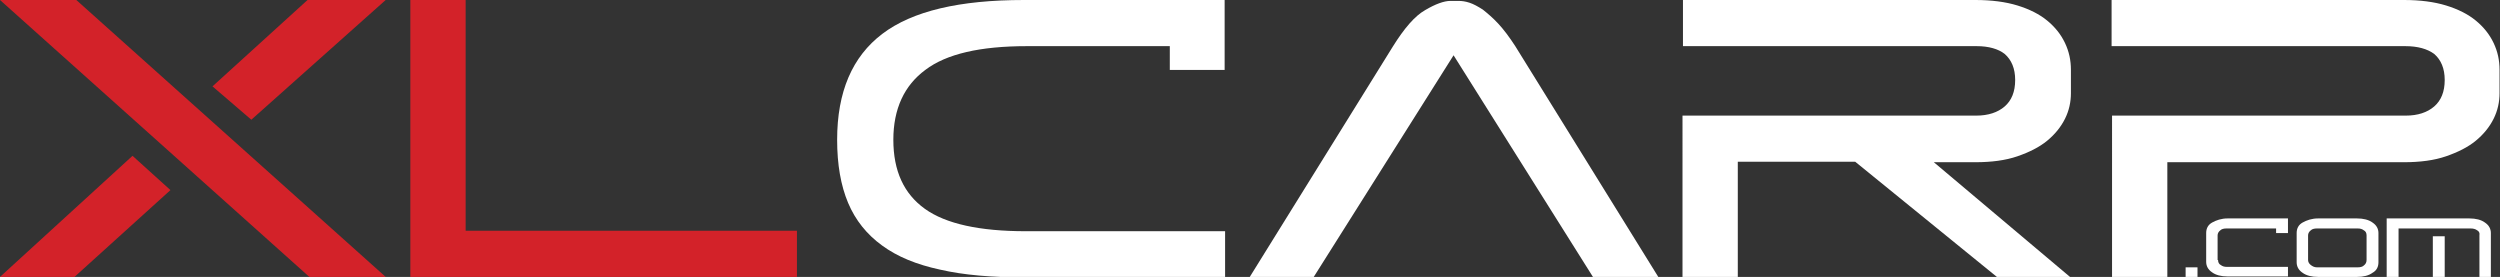
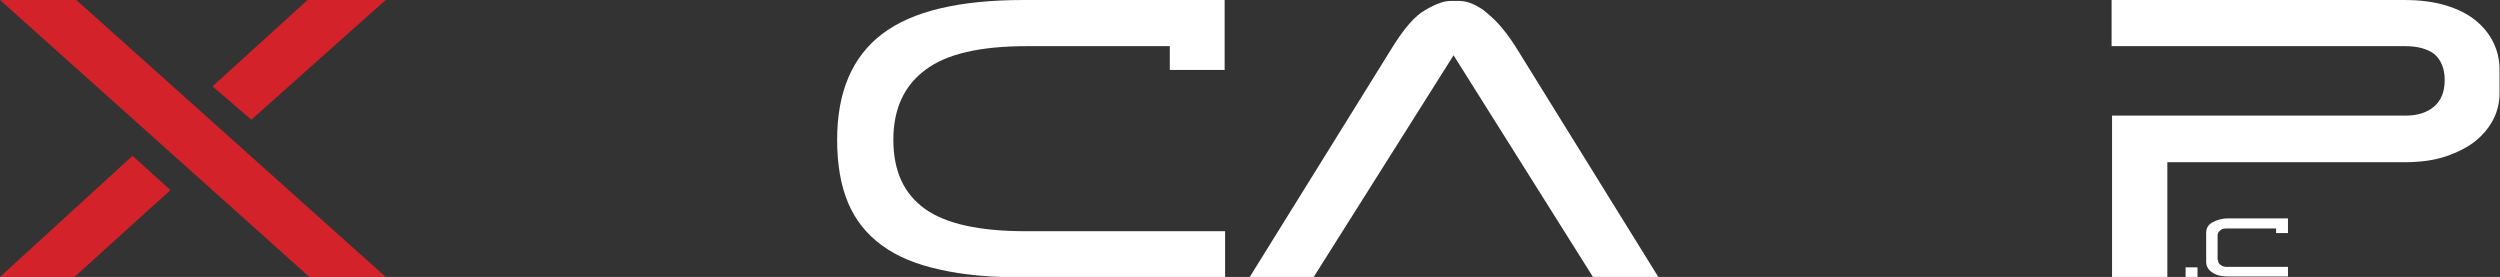
<svg xmlns="http://www.w3.org/2000/svg" version="1.1" id="Layer_1" x="0px" y="0px" viewBox="0 0 547.1 60.6" enable-background="new 0 0 547.1 60.6" xml:space="preserve">
  <rect x="0" y="0" width="547.1" height="60.6" fill="#333333" stroke="none" />
  <g>
    <path fill="#D32229" d="M67.7,60.6L0,0h16.7l67.7,60.6H67.7z M37.3,41.6l-21,19H0l29-26.5L37.3,41.6z M84.4,0L55,26.2l-8.5-7.3   L67.3,0H84.4z" />
-     <path fill="#D32229" d="M101.9,50.5h72.5v10.1H89.8V0h12.1V50.5z" />
    <path fill="#FFFFFF" d="M256,15.3v-5.2h-31.3c-10.2,0-17.6,1.7-22.2,5.2c-4.6,3.4-7,8.5-7,15.3c0,6.8,2.3,11.8,6.9,15.1   c4.6,3.3,12,4.9,22.1,4.9h43.6v10.1h-44c-7.1,0-13.2-0.5-18.4-1.7c-5.1-1.1-9.3-2.8-12.7-5.3c-3.3-2.4-5.8-5.5-7.4-9.3   c-1.6-3.8-2.4-8.4-2.4-13.8c0-10.5,3.3-18.2,9.9-23.2c6.6-5,16.9-7.4,31-7.4h43.9v15.3H256z" />
    <path fill="#FFFFFF" d="M362.9,60.6h-14.3l-30.5-48.5l-30.6,48.5h-14l31.3-50.4c2.5-4,4.8-6.7,7.1-8c2.2-1.3,4.1-2,5.5-2h1.8   c0.7,0,1.5,0.1,2.4,0.4c0.9,0.3,1.8,0.8,2.9,1.5c1,0.8,2.2,1.8,3.4,3.1c1.2,1.3,2.4,2.9,3.7,4.9L362.9,60.6z" />
-     <path fill="#FFFFFF" d="M432.6,10.1h-64.3V0h64c3.5,0,6.6,0.4,9.2,1.2c2.6,0.8,4.8,1.9,6.5,3.3c1.7,1.4,3,3,3.9,4.9   c0.9,1.9,1.3,3.8,1.3,5.9v5.1c0,1.9-0.4,3.8-1.3,5.6c-0.9,1.8-2.2,3.4-3.9,4.8c-1.7,1.4-3.9,2.5-6.5,3.4c-2.6,0.9-5.7,1.3-9.2,1.3   h-9.1L453,60.6h-16l-31-25.2h-25.7v25.2h-12.1V25.3h64.3c2.6,0,4.7-0.7,6.2-2c1.5-1.3,2.3-3.2,2.3-5.8c0-2.5-0.8-4.4-2.3-5.7   C437.3,10.7,435.2,10.1,432.6,10.1z" />
    <path fill="#FFFFFF" d="M526.4,10.1h-64.3V0h64c3.5,0,6.6,0.4,9.2,1.2c2.6,0.8,4.8,1.9,6.5,3.3c1.7,1.4,3,3,3.9,4.9   c0.9,1.9,1.3,3.8,1.3,5.9v5.1c0,1.9-0.4,3.8-1.3,5.6c-0.9,1.8-2.2,3.4-3.9,4.8c-1.7,1.4-3.9,2.5-6.5,3.4c-2.6,0.9-5.7,1.3-9.2,1.3   h-51.8v25.2h-12.1V25.3h64.3c2.6,0,4.7-0.7,6.2-2c1.5-1.3,2.3-3.2,2.3-5.8c0-2.5-0.8-4.4-2.3-5.7C531.2,10.7,529.1,10.1,526.4,10.1   z" />
  </g>
  <g>
    <path fill="#FFFFFF" d="M480.9,58.5v2.1h-2.6v-2.1H480.9z" />
    <path fill="#FFFFFF" d="M485.4,56.9c0,0.5,0.2,0.9,0.6,1.1c0.4,0.3,0.8,0.4,1.3,0.4h13.4v2.1h-13.2c-1.4,0-2.6-0.3-3.4-0.9   c-0.9-0.6-1.3-1.4-1.3-2.3V51c0-1,0.4-1.8,1.3-2.3s2-0.9,3.4-0.9h13.2V51h-2.6V50h-10.9c-0.5,0-1,0.1-1.3,0.4   c-0.4,0.3-0.6,0.7-0.6,1.1V56.9z" />
-     <path fill="#FFFFFF" d="M515.8,60.6h-8.5c-1.4,0-2.6-0.3-3.4-0.9c-0.9-0.6-1.3-1.4-1.3-2.3V51c0-1,0.4-1.8,1.3-2.3s2-0.9,3.4-0.9   h8.5c1.4,0,2.6,0.3,3.4,0.9c0.9,0.6,1.3,1.4,1.3,2.3v6.4c0,1-0.4,1.8-1.3,2.3C518.4,60.3,517.2,60.6,515.8,60.6z M517.9,56.9v-5.4   c0-0.5-0.2-0.9-0.6-1.1c-0.4-0.3-0.8-0.4-1.3-0.4h-9c-0.5,0-1,0.1-1.3,0.4c-0.4,0.3-0.6,0.7-0.6,1.1v5.4c0,0.4,0.2,0.8,0.6,1.1   c0.4,0.3,0.8,0.5,1.3,0.5h9c0.5,0,1-0.1,1.3-0.4C517.7,57.8,517.9,57.4,517.9,56.9z" />
-     <path fill="#FFFFFF" d="M542.1,50.4c-0.4-0.3-0.9-0.4-1.4-0.4h-15.8v10.6h-2.6V47.8h18.1c1.4,0,2.6,0.3,3.4,0.9   c0.9,0.6,1.3,1.4,1.3,2.3v9.6h-2.5v-9.1C542.7,51,542.5,50.6,542.1,50.4z M535,51.7v8.9h-2.6v-8.9H535z" />
  </g>
</svg>